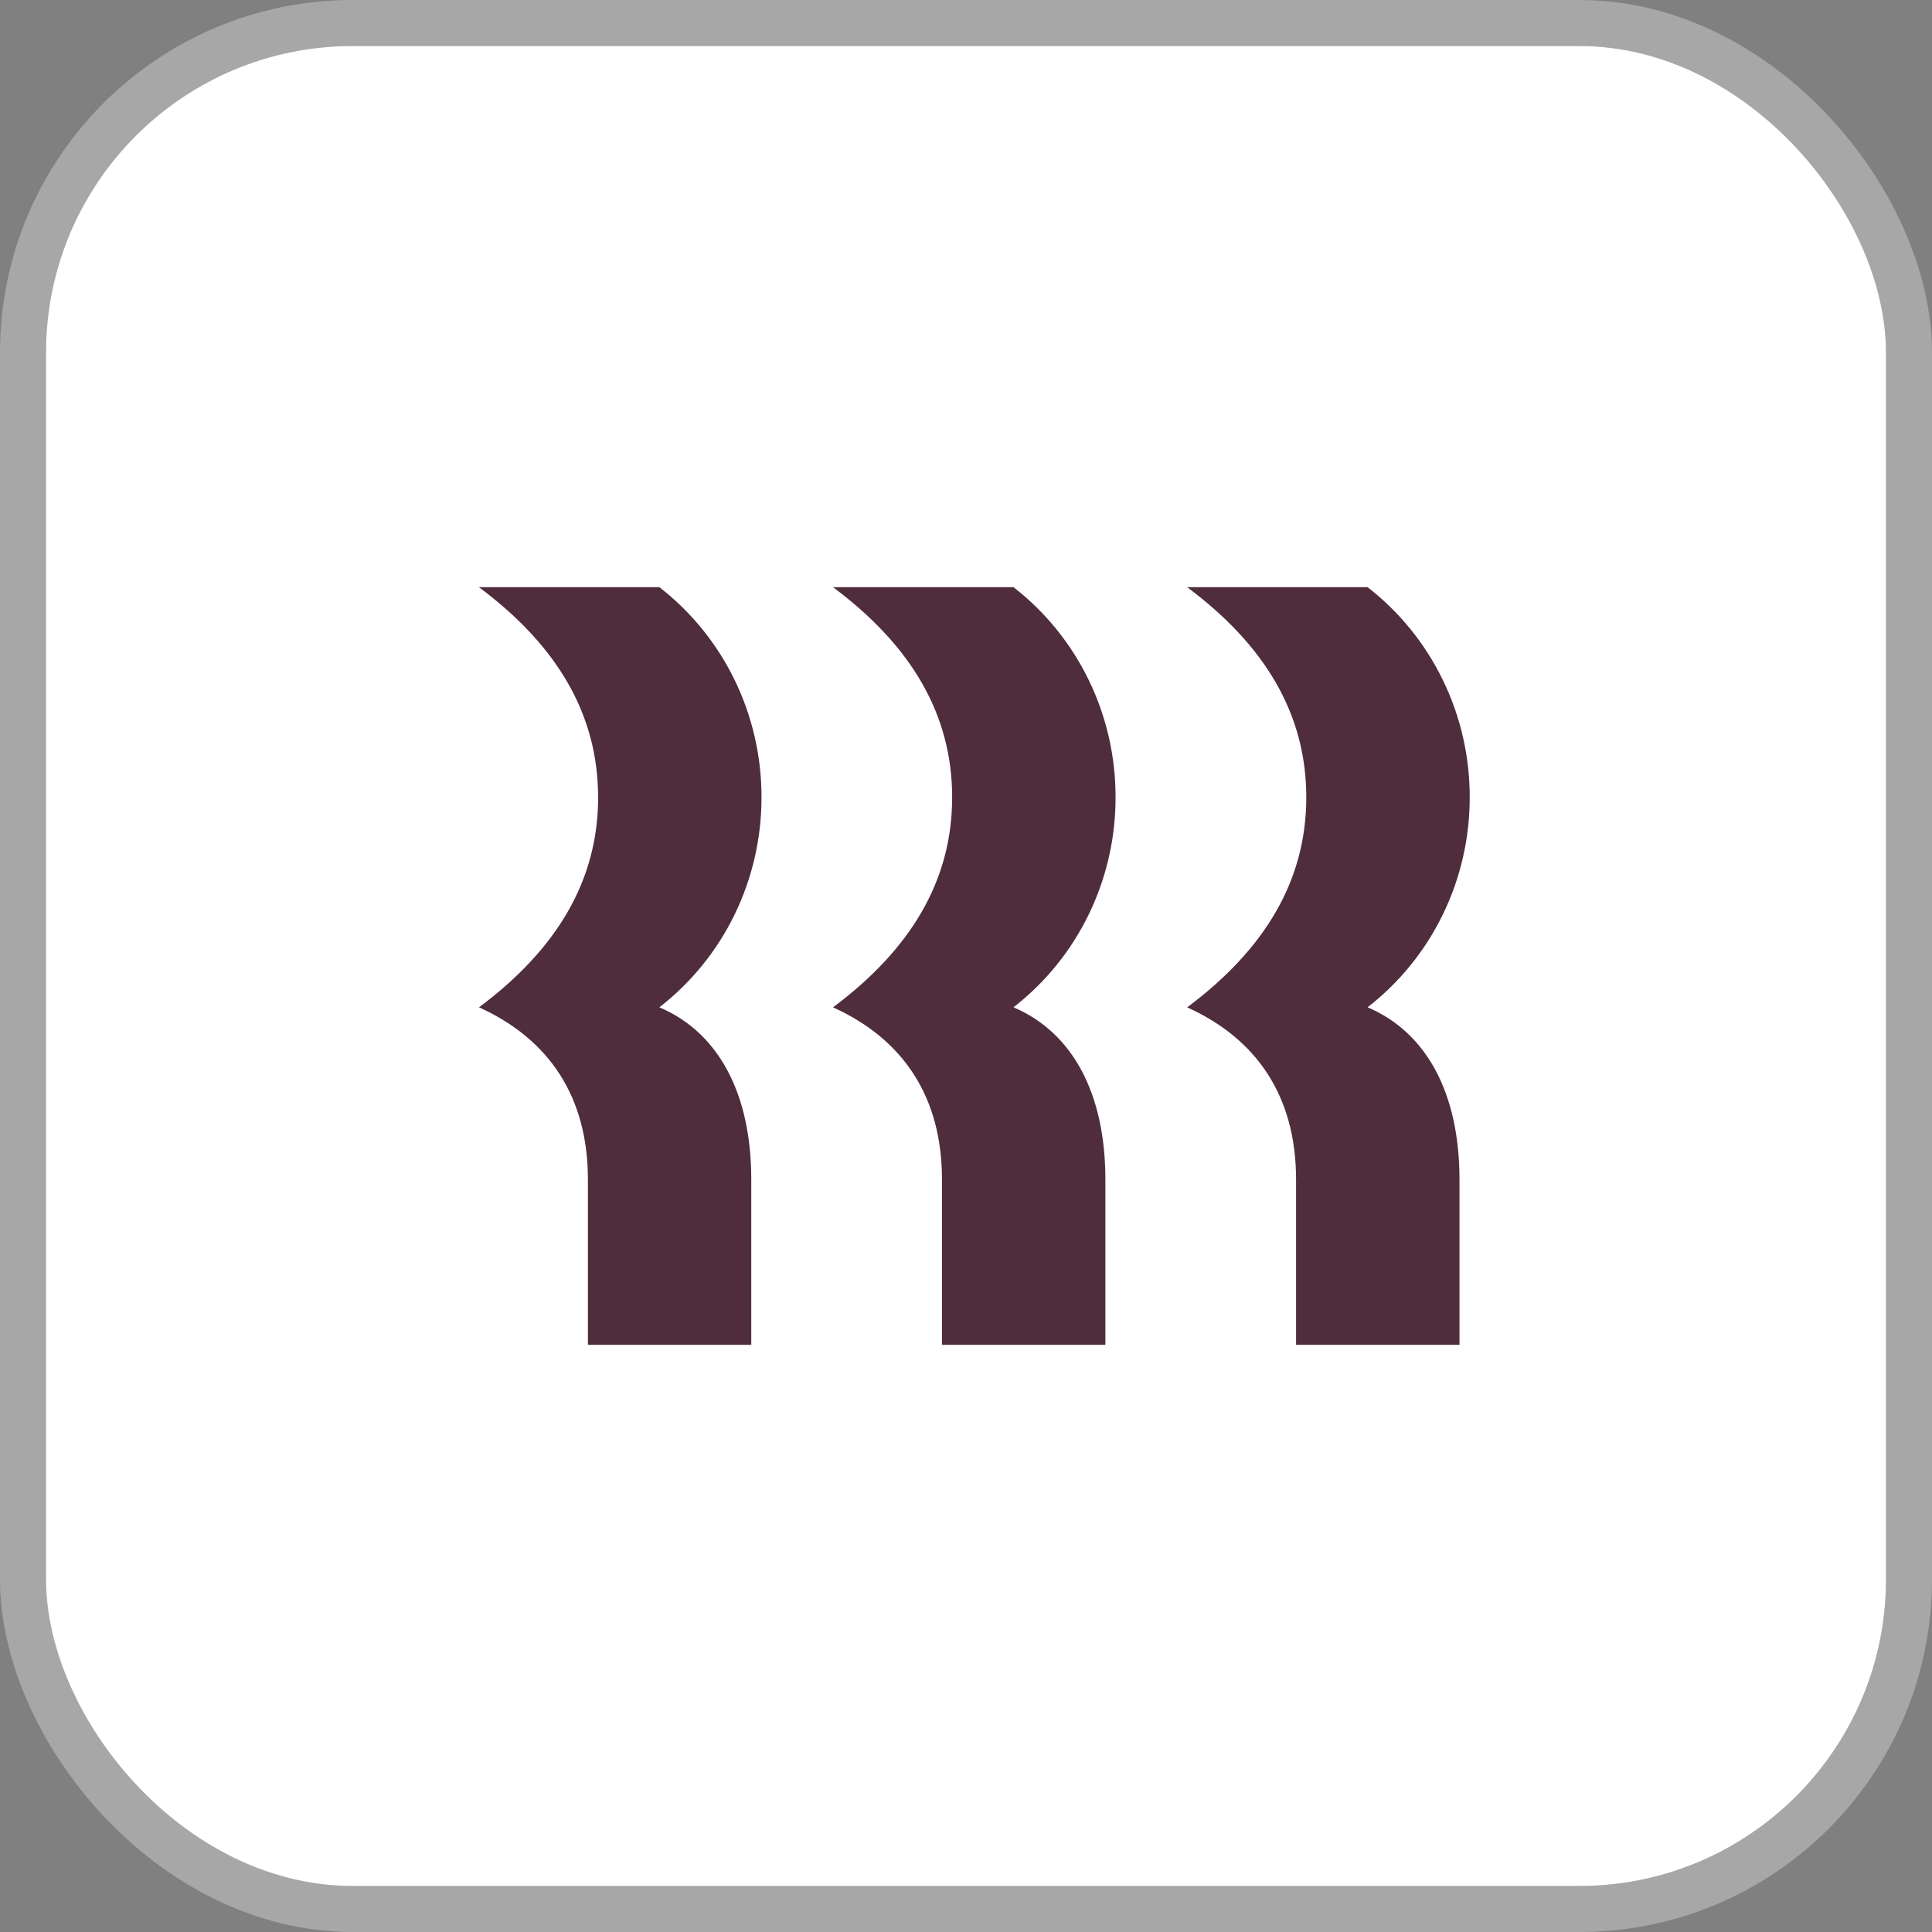
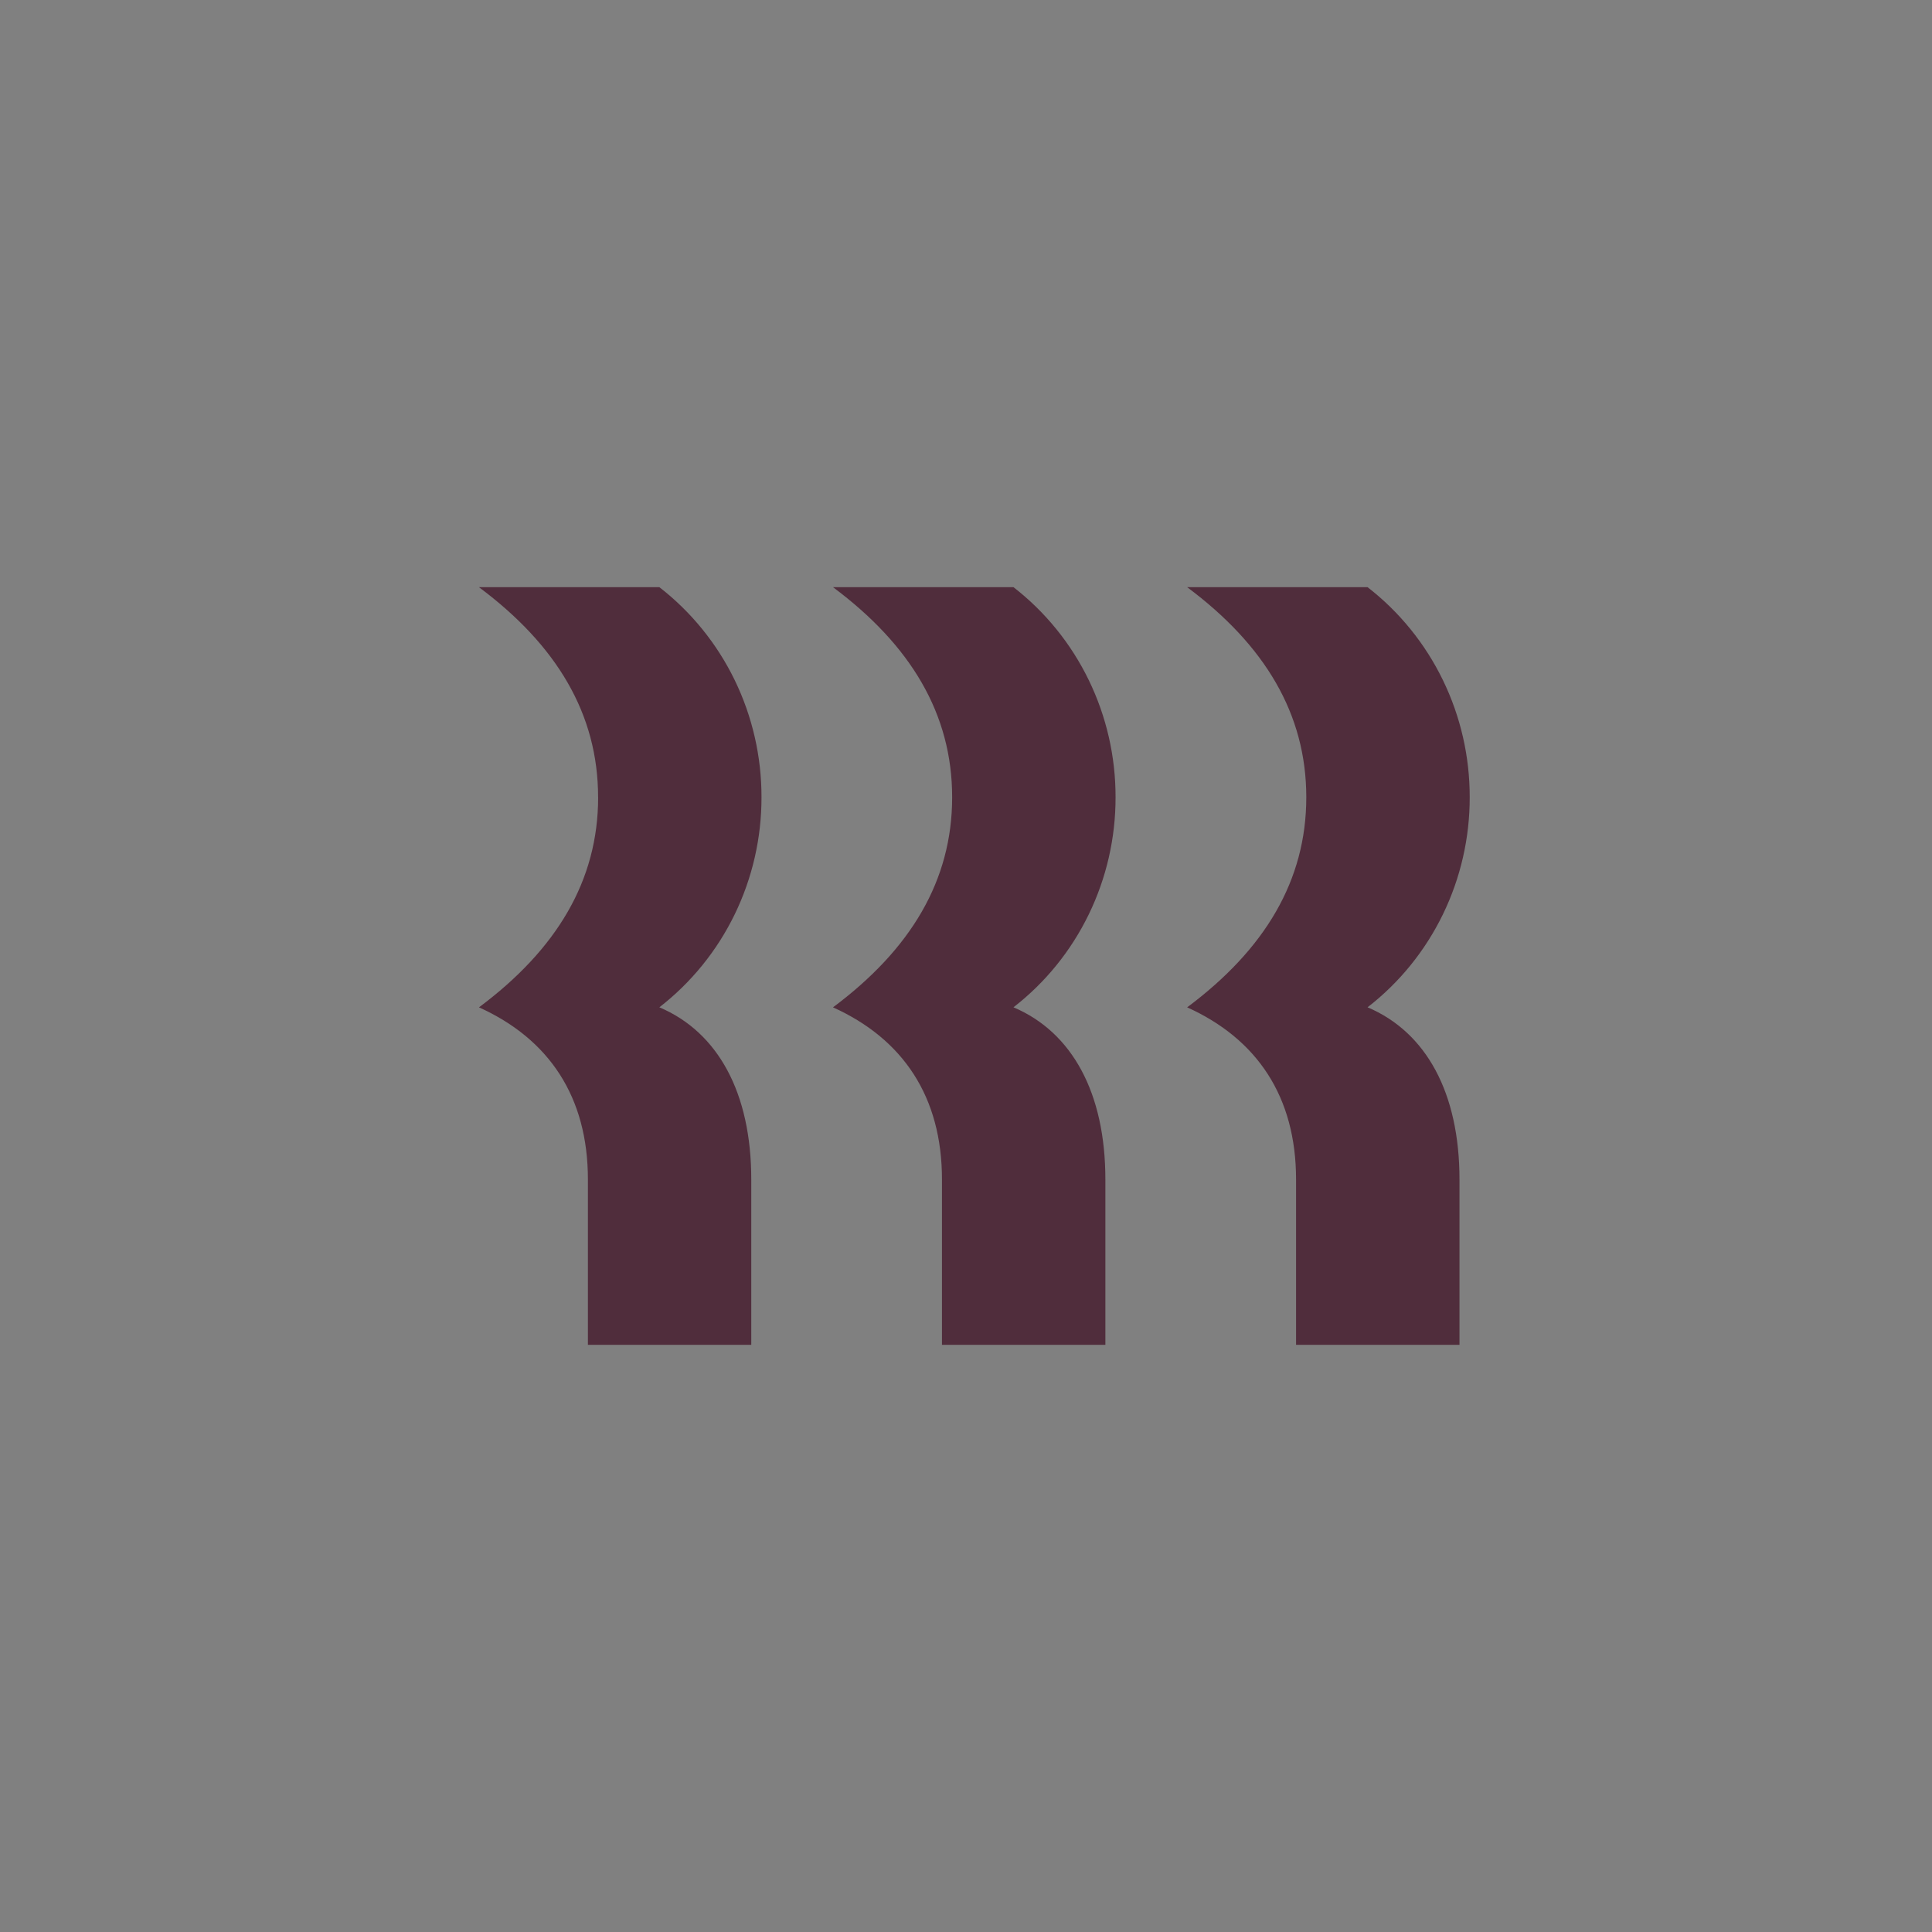
<svg xmlns="http://www.w3.org/2000/svg" width="126" height="126" viewBox="0 0 126 126" fill="none">
  <rect x="0" y="0" width="126" height="126" fill="#808080" stroke="none" />
-   <rect x="3" y="3" width="120" height="120" rx="20" fill="white" />
-   <rect x="1.5" y="1.5" width="123" height="123" rx="21.5" stroke="white" stroke-opacity="0.31" stroke-width="3" />
  <path d="M39.006 51.994C39.006 46.558 36.298 42.066 31.235 38.294H43.002C45.076 39.901 46.757 41.973 47.913 44.35C49.068 46.726 49.667 49.343 49.663 51.994C49.667 54.645 49.068 57.261 47.913 59.638C46.757 62.014 45.076 64.087 43.002 65.693C46.823 67.313 48.996 71.266 48.996 76.925V87.706H38.342V76.925C38.342 71.535 35.812 67.763 31.238 65.696C36.301 61.921 39.009 57.432 39.009 51.996L39.006 51.994ZM62.097 51.994C62.097 46.558 59.389 42.066 54.326 38.294H66.096C68.17 39.901 69.85 41.974 71.005 44.35C72.16 46.727 72.759 49.343 72.754 51.994C72.759 54.645 72.16 57.261 71.005 59.637C69.85 62.014 68.17 64.087 66.096 65.693C69.914 67.313 72.09 71.266 72.09 76.925V87.706H61.433V76.925C61.433 71.535 58.9 67.763 54.326 65.696C59.389 61.921 62.097 57.432 62.097 51.996V51.994ZM85.193 51.994C85.193 46.558 82.485 42.066 77.423 38.294H89.189C91.264 39.901 92.945 41.973 94.1 44.35C95.256 46.726 95.855 49.343 95.851 51.994C95.855 54.645 95.256 57.261 94.1 59.638C92.945 62.014 91.264 64.087 89.189 65.693C93.01 67.313 95.184 71.266 95.184 76.925V87.706H84.526V76.925C84.526 71.535 81.996 67.763 77.423 65.696C82.485 61.921 85.193 57.432 85.193 51.996V51.994Z" fill="#502D3C" />
</svg>